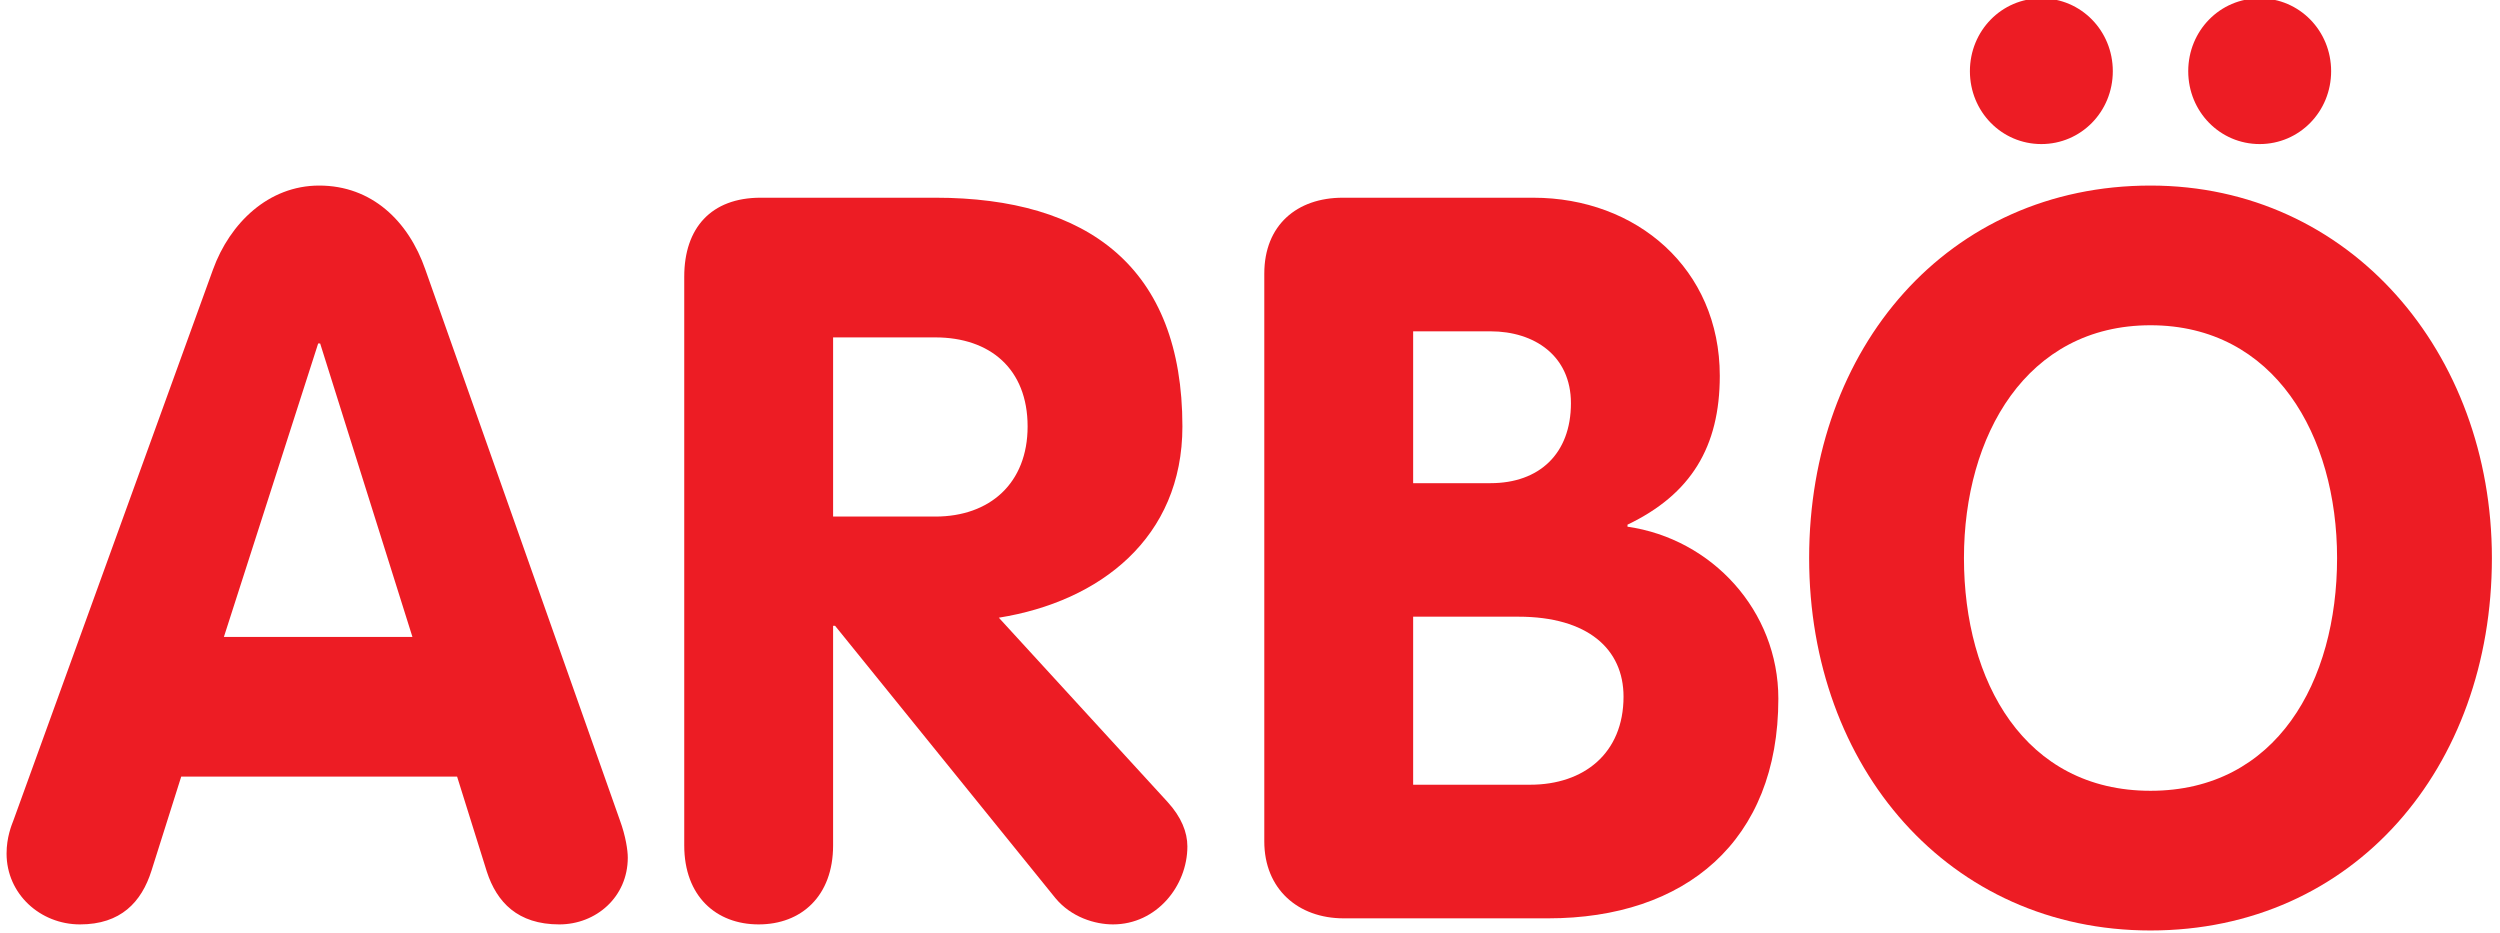
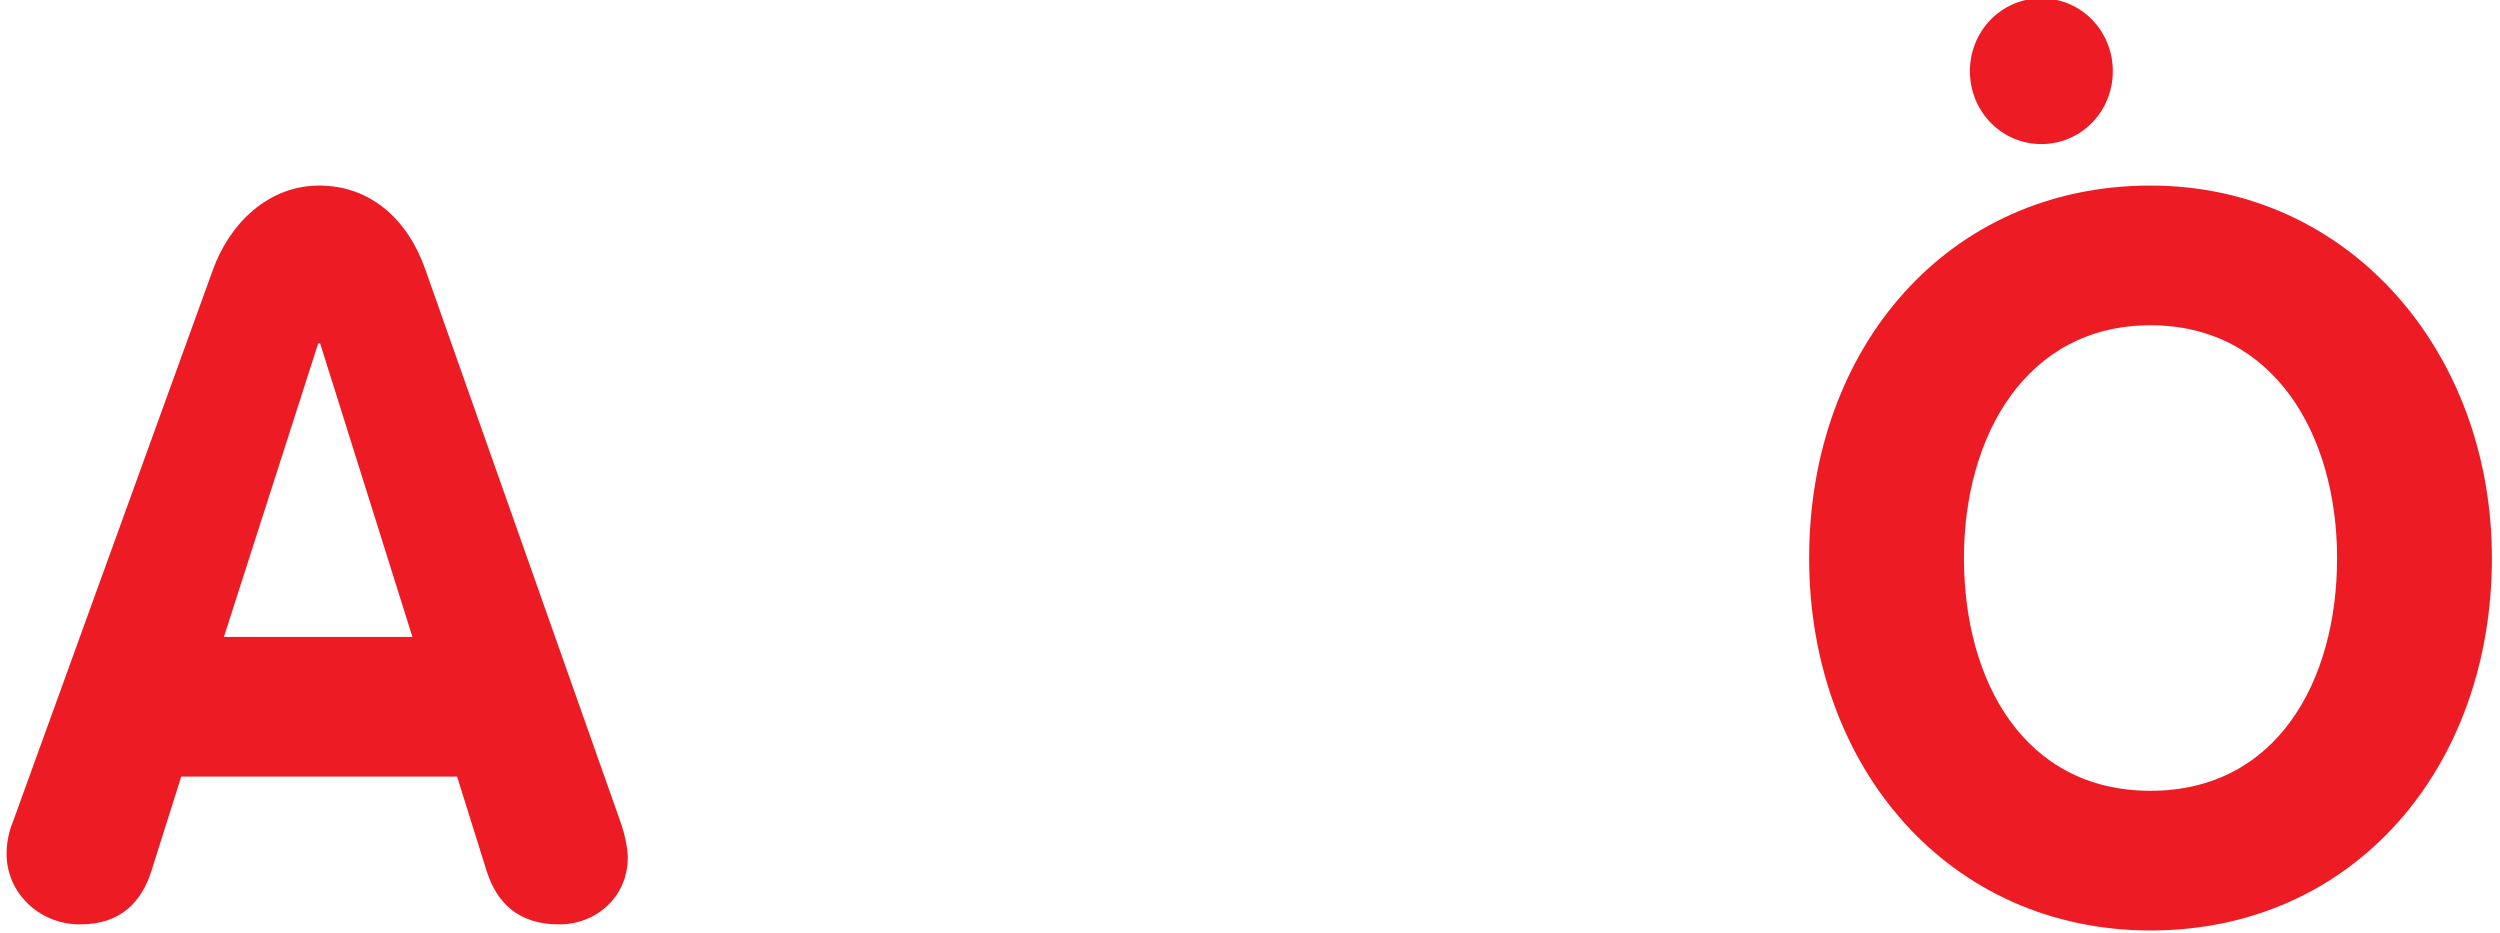
<svg xmlns="http://www.w3.org/2000/svg" xmlns:ns1="http://www.inkscape.org/namespaces/inkscape" xmlns:ns2="http://sodipodi.sourceforge.net/DTD/sodipodi-0.dtd" width="150" height="56" viewBox="0 0 467 175" id="svg5332" version="1.1" ns1:version="0.91 r13725" ns2:docname="arboe_logo_red.svg">
  <defs id="defs5334" />
  <ns2:namedview id="base" pagecolor="#ffffff" bordercolor="#666666" borderopacity="1.0" ns1:pageopacity="0.0" ns1:pageshadow="2" ns1:zoom="2.8" ns1:cx="272.36471" ns1:cy="132.00662" ns1:document-units="px" ns1:current-layer="layer1" showgrid="false" units="px" ns1:window-width="1871" ns1:window-height="1056" ns1:window-x="49" ns1:window-y="24" ns1:window-maximized="1" />
  <g ns1:label="Layer 1" ns1:groupmode="layer" id="layer1" transform="translate(0,-877.362)">
    <path d="m 41.105,996.787 17.676,-55.024 0.373,0 17.303,55.024 -35.353,0 z m 74.241,34.351 -36.468,-103.23 c -3.165,-9.11 -10.049,-15.753 -19.911,-15.753 -9.489,0 -16.746,7.022 -19.909,15.753 l -37.4,103.23 c -0.372,0.95 -1.302,3.227 -1.302,6.265 0,7.593 6.326,13.285 13.769,13.285 7.629,0 11.536,-4.174 13.396,-10.058 l 5.582,-17.652 51.728,0 5.582,17.84 c 1.86,5.696 5.767,9.87 13.582,9.87 6.885,0 12.839,-5.127 12.839,-12.526 0,-1.329 -0.373,-3.987 -1.489,-7.023" style="fill:#ed1c24;fill-opacity:1;fill-rule:nonzero;stroke:none" id="path4289" ns1:connector-curvature="0" />
-     <path d="m 155.331,974.218 0,-33.593 19.166,0 c 10.234,0 17.304,5.884 17.304,16.702 0,10.628 -7.07,16.892 -17.304,16.892 l -19.166,0 z m 62.706,53.504 -31.633,-34.541 c 18.979,-3.035 34.422,-14.977 34.422,-35.855 0,-29.797 -17.676,-42.893 -46.33,-42.893 l -32.75,0 c -9.303,0 -14.326,5.694 -14.326,14.804 l 0,106.647 c 0,9.489 5.955,14.804 13.955,14.804 8.001,0 13.955,-5.315 13.955,-14.804 l 0,-41.185 0.372,0 41.307,51.052 c 2.978,3.606 7.442,4.936 10.793,4.936 8.186,0 13.956,-7.214 13.956,-14.614 0,-2.659 -1.117,-5.502 -3.723,-8.352" style="fill:#ed1c24;fill-opacity:1;fill-rule:nonzero;stroke:none" id="path4291" ns1:connector-curvature="0" />
-     <path d="m 286.045,1024.497 -21.956,0 0,-31.506 19.725,0 c 13.025,0 19.723,6.074 19.723,14.992 0,10.63 -7.444,16.514 -17.491,16.514 z m -21.956,-85.011 14.515,0 c 8.186,0 15.07,4.555 15.07,13.476 0,9.49 -5.952,14.994 -15.07,14.994 l -14.515,0 0,-28.469 z m 40.191,36.629 0,-0.378 c 11.91,-5.693 17.305,-14.614 17.305,-27.899 0,-20.118 -15.63,-33.404 -34.98,-33.404 l -35.727,0 c -8.559,0 -14.699,5.125 -14.699,14.235 l 0,106.457 c 0,8.921 6.326,14.424 14.885,14.424 l 38.331,0 c 25.677,0 43.169,-14.424 43.169,-41.184 0,-16.511 -12.467,-29.972 -28.284,-32.25" style="fill:#ed1c24;fill-opacity:1;fill-rule:nonzero;stroke:none" id="path4293" ns1:connector-curvature="0" />
-     <path d="m 409.419,890.71 c 0,7.591 5.952,13.665 13.395,13.665 7.444,0 13.398,-6.074 13.398,-13.665 0,-7.591 -5.954,-13.665 -13.398,-13.665 -7.442,0 -13.395,6.074 -13.395,13.665 l 0,0" style="fill:#ed1c24;fill-opacity:1;fill-rule:nonzero;stroke:none" id="path4295" ns1:connector-curvature="0" />
    <path d="m 368.482,890.71 c 0,7.591 5.954,13.665 13.396,13.665 7.442,0 13.398,-6.074 13.398,-13.665 0,-7.591 -5.955,-13.665 -13.398,-13.665 -7.442,0 -13.396,6.074 -13.396,13.665 l 0,0" style="fill:#ed1c24;fill-opacity:1;fill-rule:nonzero;stroke:none" id="path4297" ns1:connector-curvature="0" />
    <path d="m 402.346,1025.635 c -23.629,0 -34.98,-20.498 -34.98,-43.636 0,-22.964 11.721,-43.651 34.98,-43.651 23.259,0 34.981,20.688 34.981,43.651 0,23.138 -11.349,43.636 -34.981,43.636 z m 0,-113.479 c -37.958,0 -64.007,30.367 -64.007,69.843 0,39.271 26.238,69.828 64.007,69.828 38.145,0 64.009,-30.558 64.009,-69.828 0,-38.527 -26.609,-69.843 -64.009,-69.843" style="fill:#ed1c24;fill-opacity:1;fill-rule:nonzero;stroke:none" id="path4299" ns1:connector-curvature="0" />
  </g>
</svg>